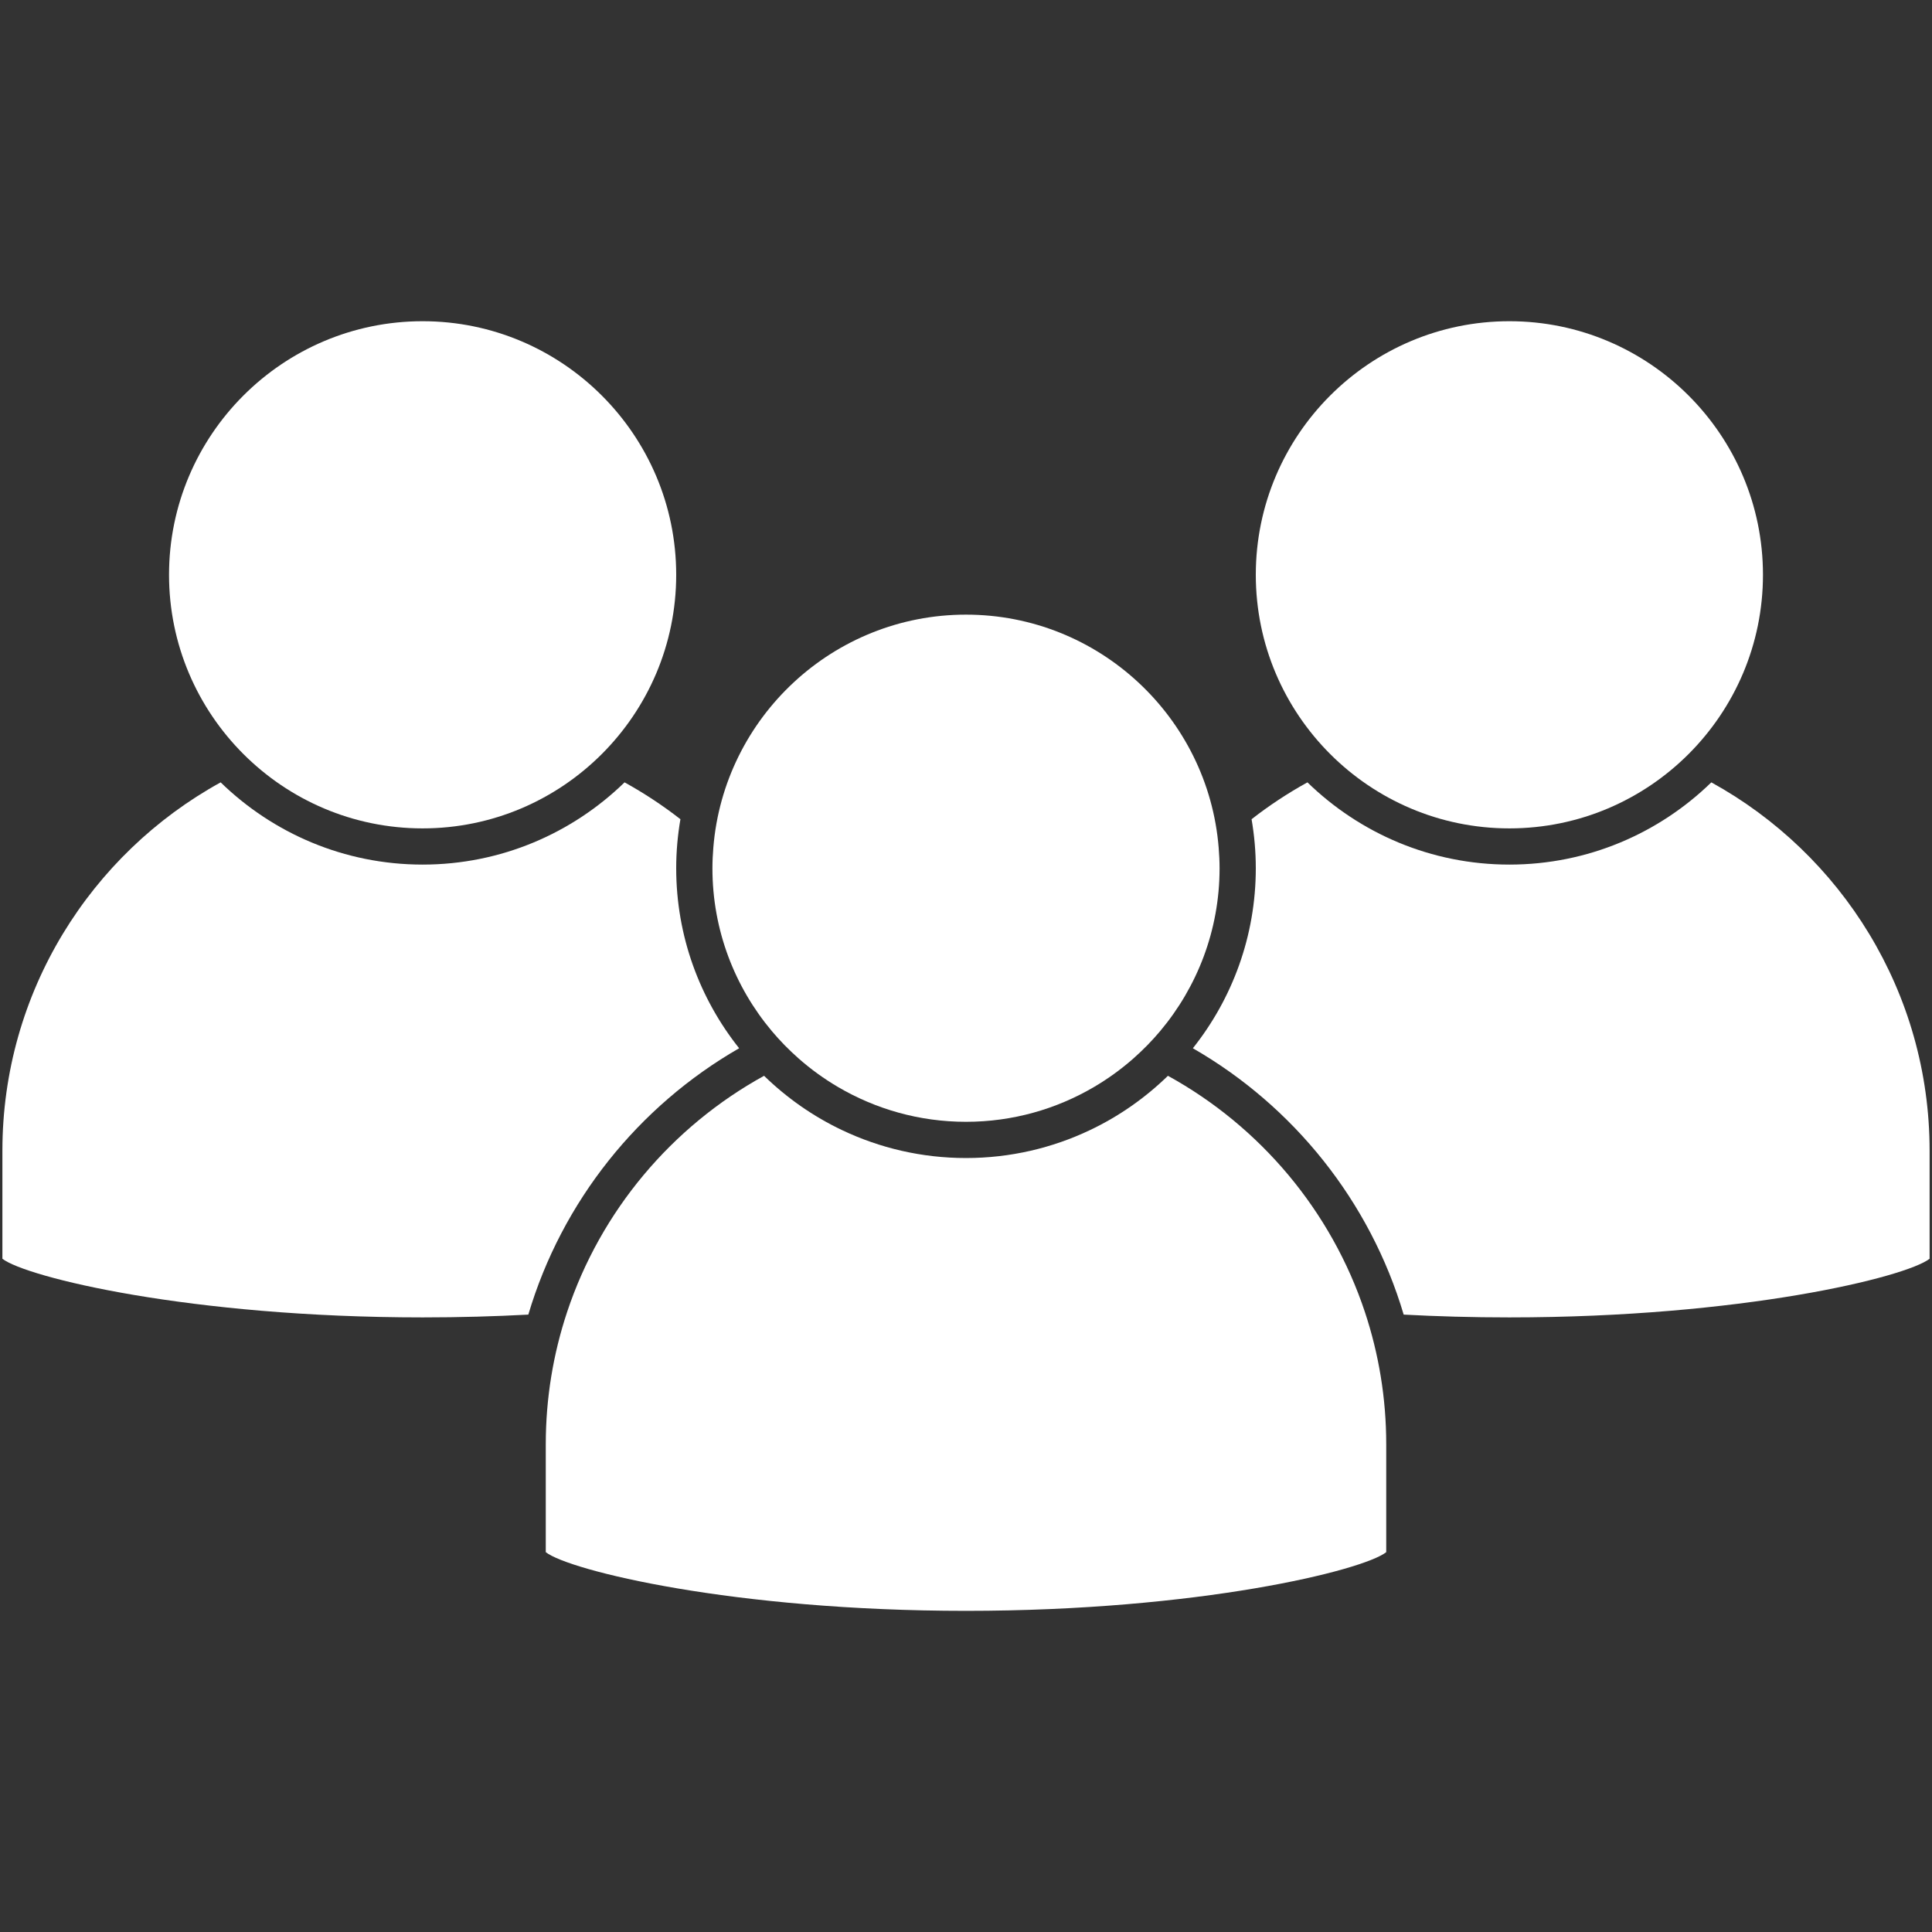
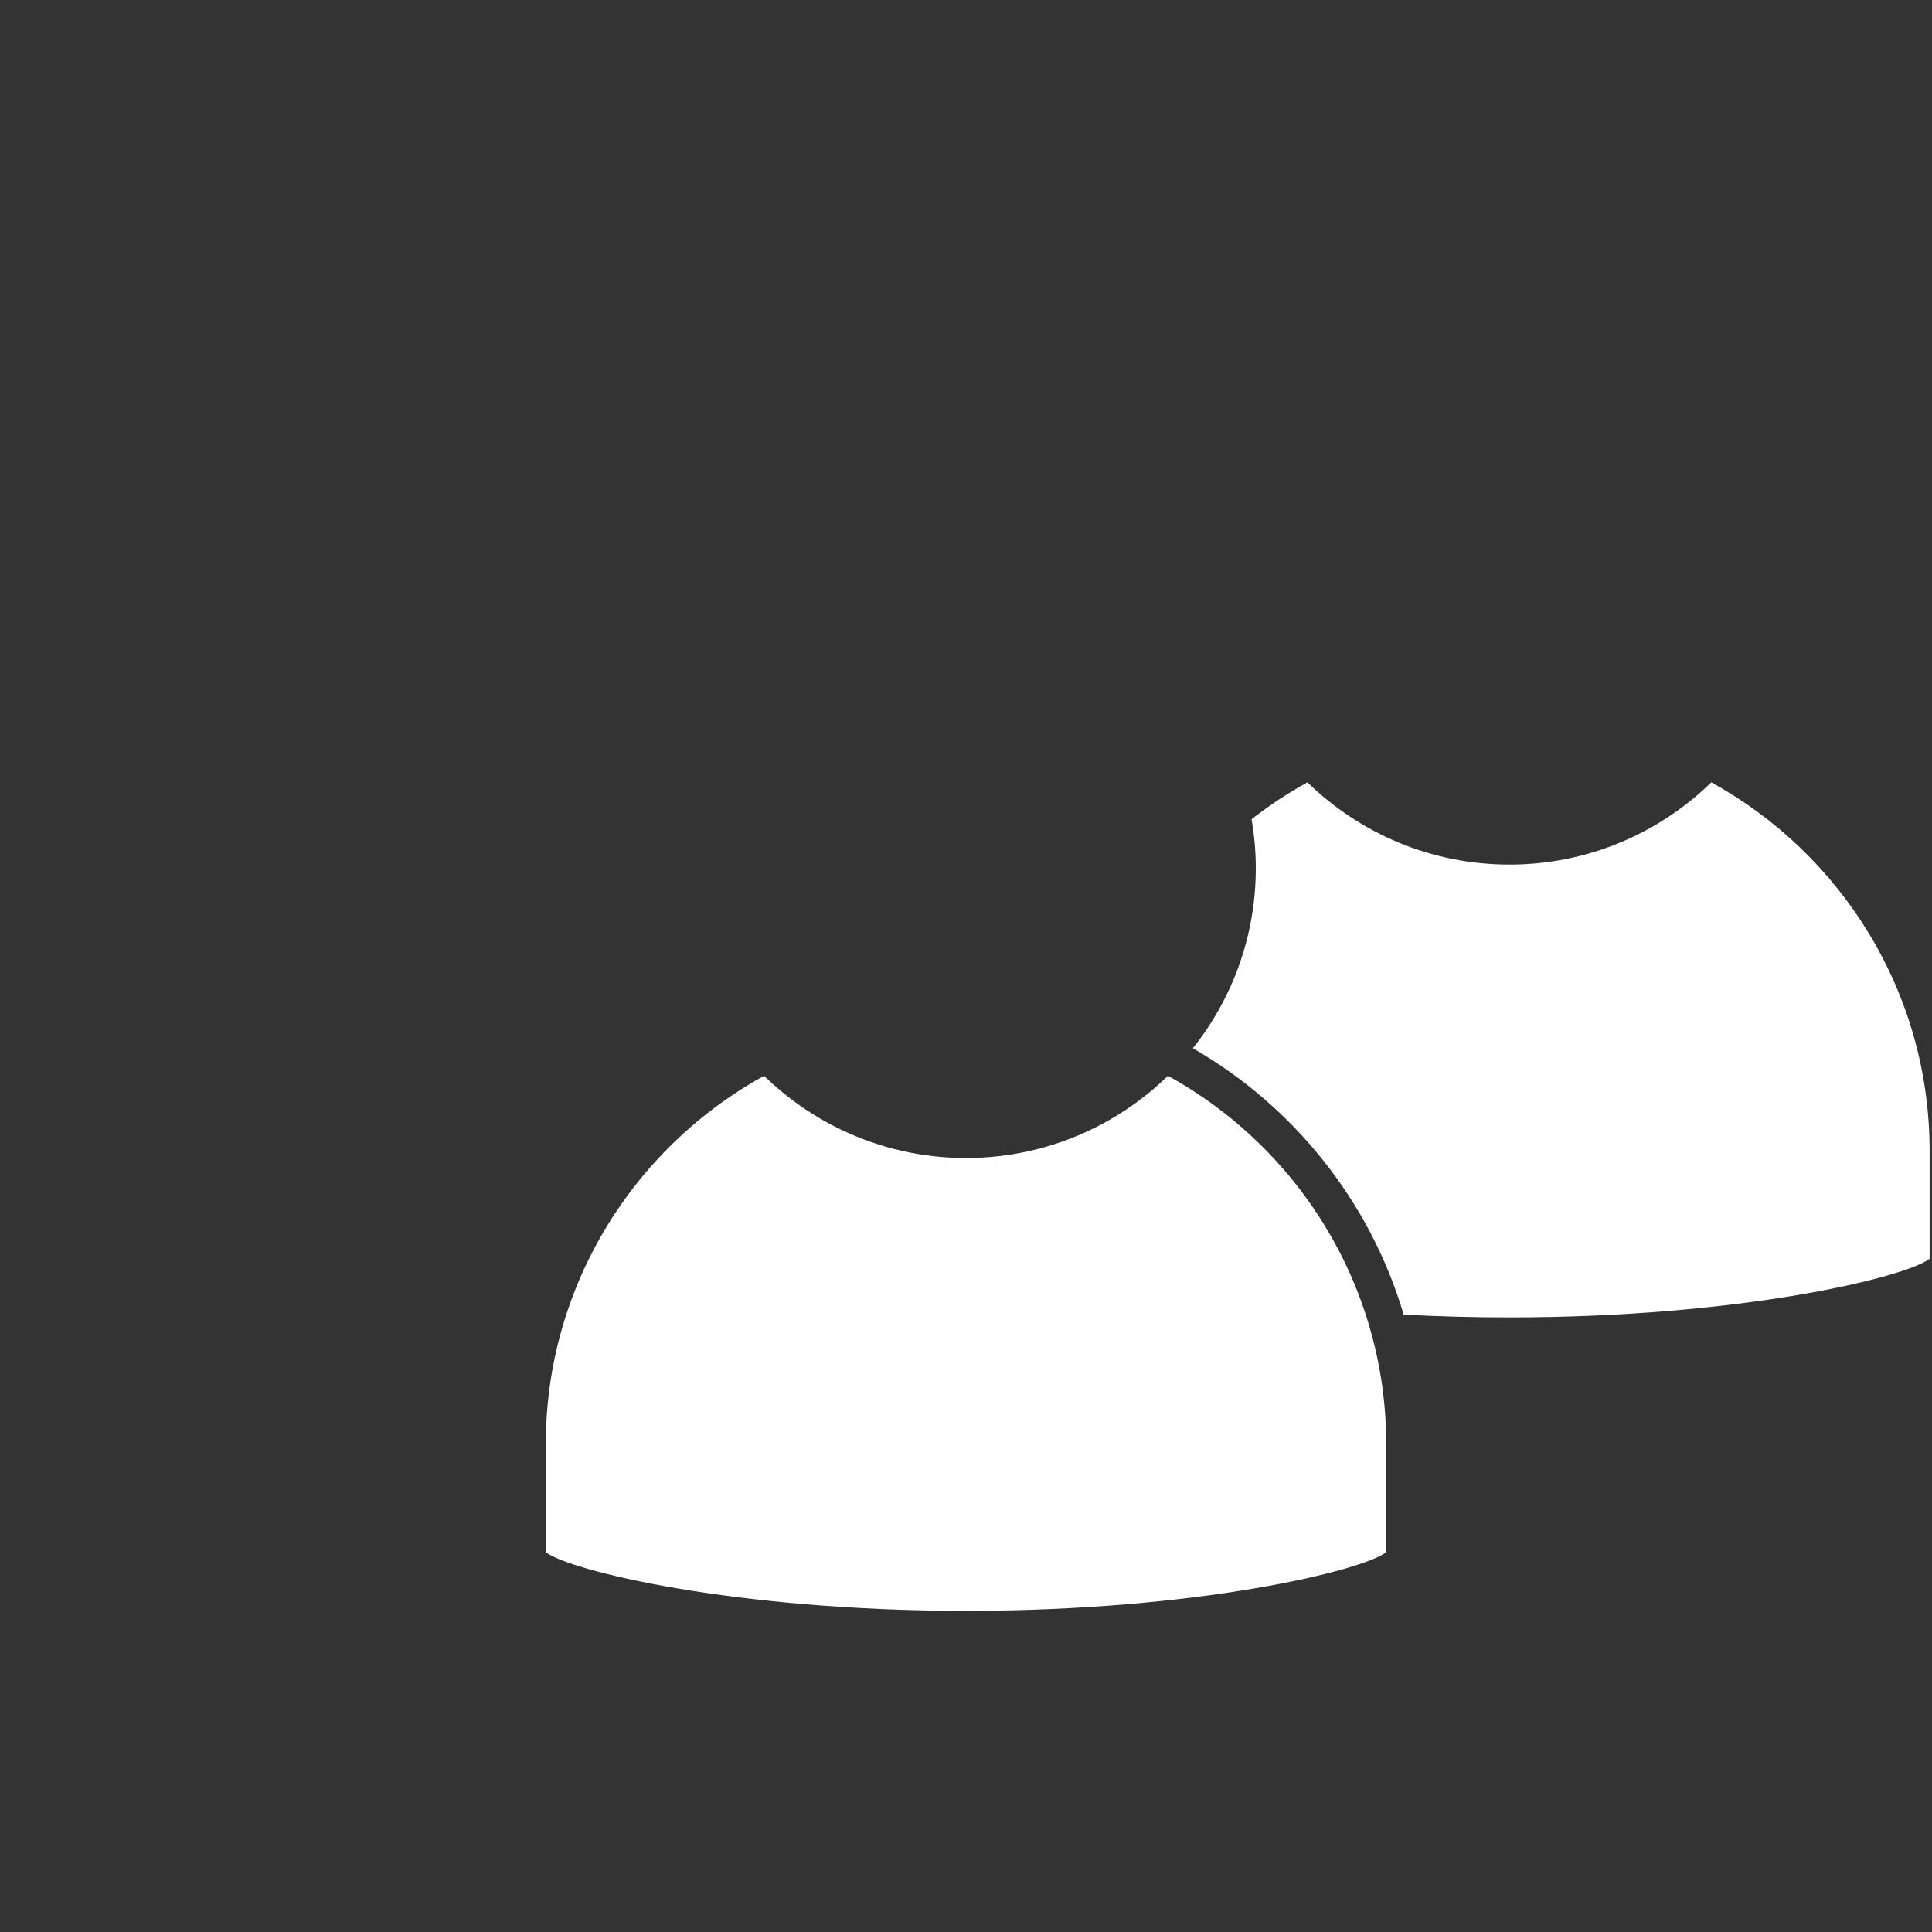
<svg xmlns="http://www.w3.org/2000/svg" width="500" zoomAndPan="magnify" viewBox="0 0 375 375" height="500" preserveAspectRatio="xMidYMid meet">
  <rect x="0" y="0" width="375" height="375" fill="#333333" stroke="none" />
  <defs>
    <clipPath id="495fb96f57">
-       <path d="M 32 62.344 L 132 62.344 L 132 161 L 32 161 Z M 32 62.344 " clip-rule="nonzero" />
-     </clipPath>
+       </clipPath>
    <clipPath id="7f5e8c6ee0">
-       <path d="M 243 62.344 L 343 62.344 L 343 161 L 243 161 Z M 243 62.344 " clip-rule="nonzero" />
-     </clipPath>
+       </clipPath>
    <clipPath id="2a1d279d45">
      <path d="M 105.344 208.301 L 269.656 208.301 L 269.656 312.664 L 105.344 312.664 Z M 105.344 208.301 " clip-rule="nonzero" />
    </clipPath>
  </defs>
-   <path fill="#ffffff" d="M 143.465 203.465 C 135.828 193.859 131.25 181.719 131.25 168.52 C 131.25 165.277 131.539 162.105 132.07 159.008 C 128.66 156.352 125.035 153.953 121.227 151.855 C 111.086 161.723 97.262 167.816 82.031 167.816 C 66.801 167.816 52.969 161.723 42.828 151.855 C 17.602 165.742 0.465 192.59 0.465 223.367 L 0.465 244.324 C 5.031 247.891 36.867 255.707 82.031 255.707 C 89.227 255.707 96.086 255.512 102.547 255.164 C 109.078 233.156 123.938 214.695 143.465 203.465 " fill-opacity="1" fill-rule="nonzero" />
  <g clip-path="url(#495fb96f57)">
    <path fill="#ffffff" d="M 82.031 160.789 C 109.168 160.789 131.25 138.707 131.25 111.566 C 131.25 84.426 109.168 62.348 82.031 62.348 C 54.887 62.348 32.809 84.426 32.809 111.566 C 32.809 138.707 54.887 160.789 82.031 160.789 " fill-opacity="1" fill-rule="nonzero" />
  </g>
  <path fill="#ffffff" d="M 332.168 151.855 C 322.031 161.723 308.203 167.816 292.969 167.816 C 277.738 167.816 263.914 161.723 253.773 151.855 C 249.965 153.953 246.34 156.352 242.93 159.008 C 243.461 162.105 243.75 165.277 243.75 168.52 C 243.75 181.719 239.172 193.859 231.535 203.465 C 251.062 214.695 265.926 233.156 272.453 255.164 C 278.914 255.512 285.773 255.707 292.969 255.707 C 338.133 255.707 369.969 247.891 374.535 244.324 L 374.535 223.367 C 374.535 192.59 357.398 165.742 332.168 151.855 " fill-opacity="1" fill-rule="nonzero" />
  <g clip-path="url(#7f5e8c6ee0)">
-     <path fill="#ffffff" d="M 292.969 160.789 C 320.113 160.789 342.191 138.707 342.191 111.566 C 342.191 84.426 320.113 62.348 292.969 62.348 C 265.832 62.348 243.75 84.426 243.75 111.566 C 243.75 138.707 265.832 160.789 292.969 160.789 " fill-opacity="1" fill-rule="nonzero" />
-   </g>
+     </g>
  <g clip-path="url(#2a1d279d45)">
    <path fill="#ffffff" d="M 226.695 208.812 C 222.277 213.113 217.156 216.703 211.516 219.375 C 204.23 222.832 196.086 224.773 187.5 224.773 C 178.914 224.773 170.77 222.832 163.484 219.375 C 157.844 216.703 152.723 213.113 148.305 208.812 C 130.414 218.66 116.598 235.02 110.07 254.676 C 107.391 262.75 105.934 271.367 105.934 280.32 L 105.934 301.277 C 110.5 304.844 142.336 312.664 187.5 312.664 C 232.664 312.664 264.5 304.844 269.066 301.277 L 269.066 280.32 C 269.066 271.367 267.609 262.75 264.93 254.676 C 258.406 235.02 244.586 218.656 226.695 208.812 " fill-opacity="1" fill-rule="nonzero" />
  </g>
-   <path fill="#ffffff" d="M 152.277 202.852 C 153.172 203.766 154.102 204.648 155.059 205.492 C 157.402 207.551 159.938 209.387 162.641 210.977 C 169.945 215.27 178.438 217.742 187.5 217.742 C 196.562 217.742 205.059 215.27 212.359 210.977 C 215.062 209.387 217.598 207.551 219.941 205.492 C 220.898 204.648 221.828 203.766 222.723 202.852 C 223.574 201.98 224.391 201.082 225.176 200.148 C 232.375 191.586 236.719 180.555 236.719 168.52 C 236.719 167.176 236.648 165.848 236.543 164.531 C 234.5 139.254 213.293 119.301 187.5 119.301 C 161.707 119.301 140.5 139.254 138.457 164.531 C 138.352 165.848 138.281 167.176 138.281 168.52 C 138.281 180.555 142.625 191.586 149.824 200.148 C 150.609 201.082 151.426 201.98 152.277 202.852 " fill-opacity="1" fill-rule="nonzero" />
</svg>